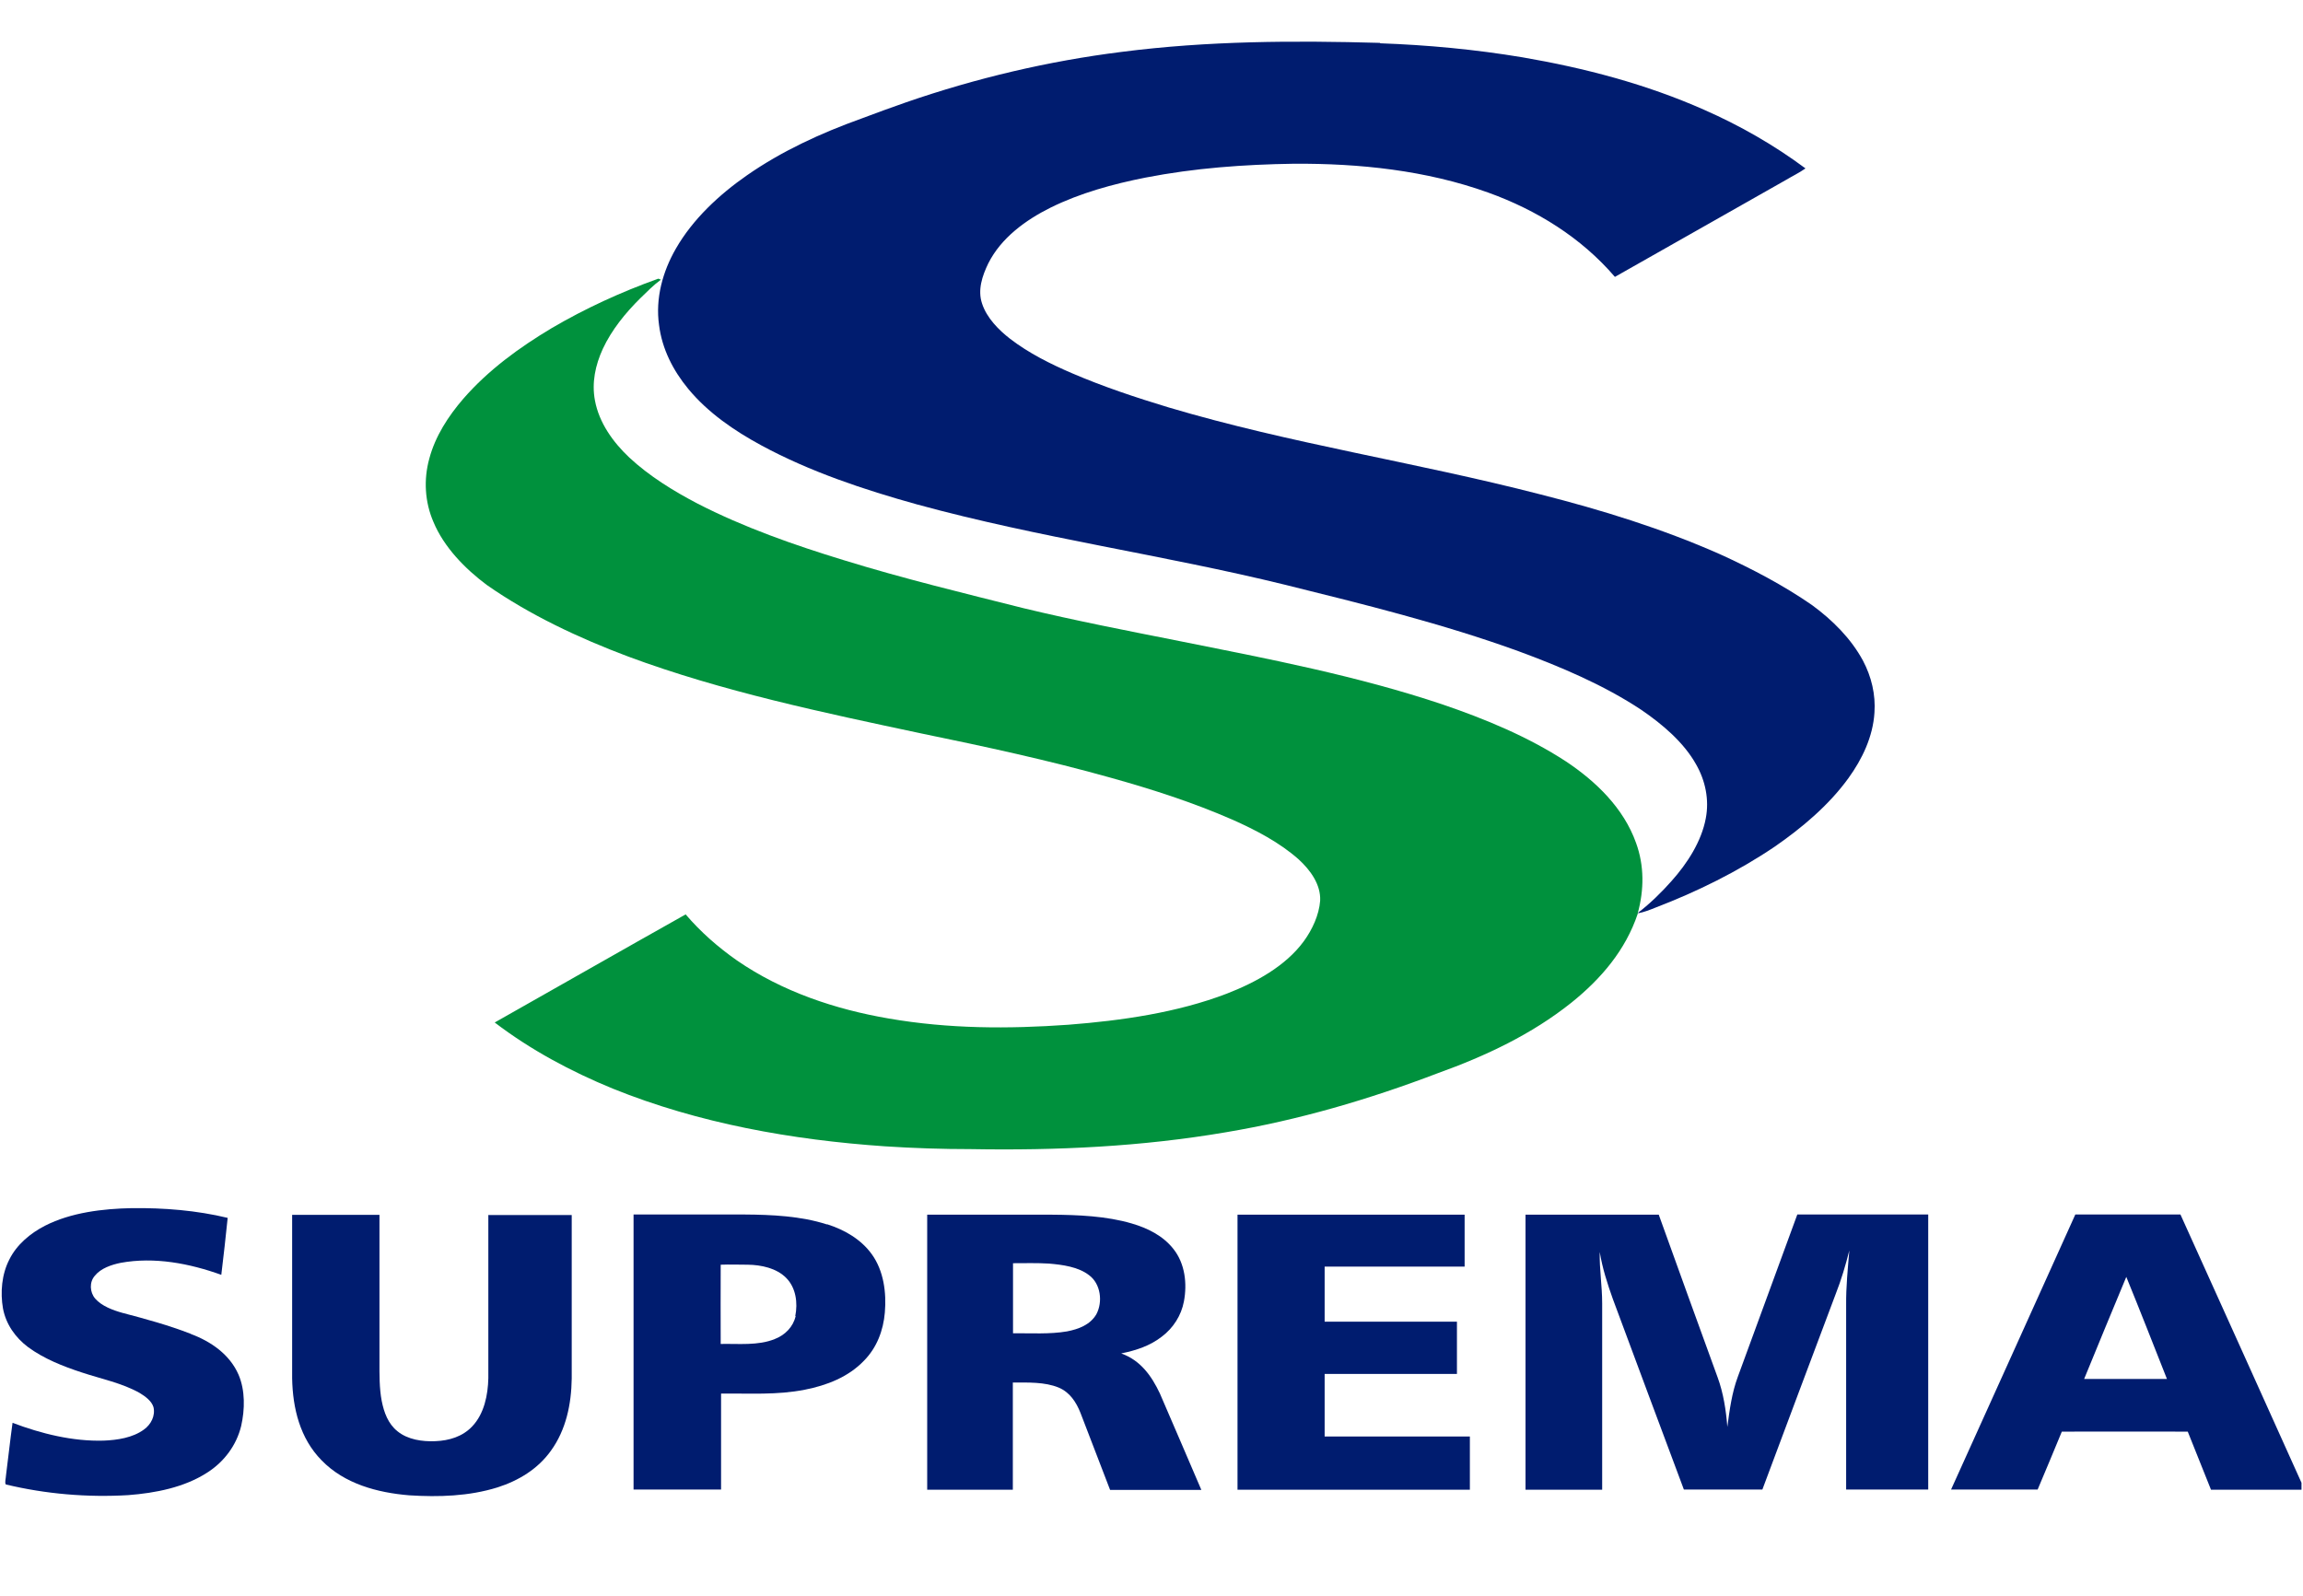
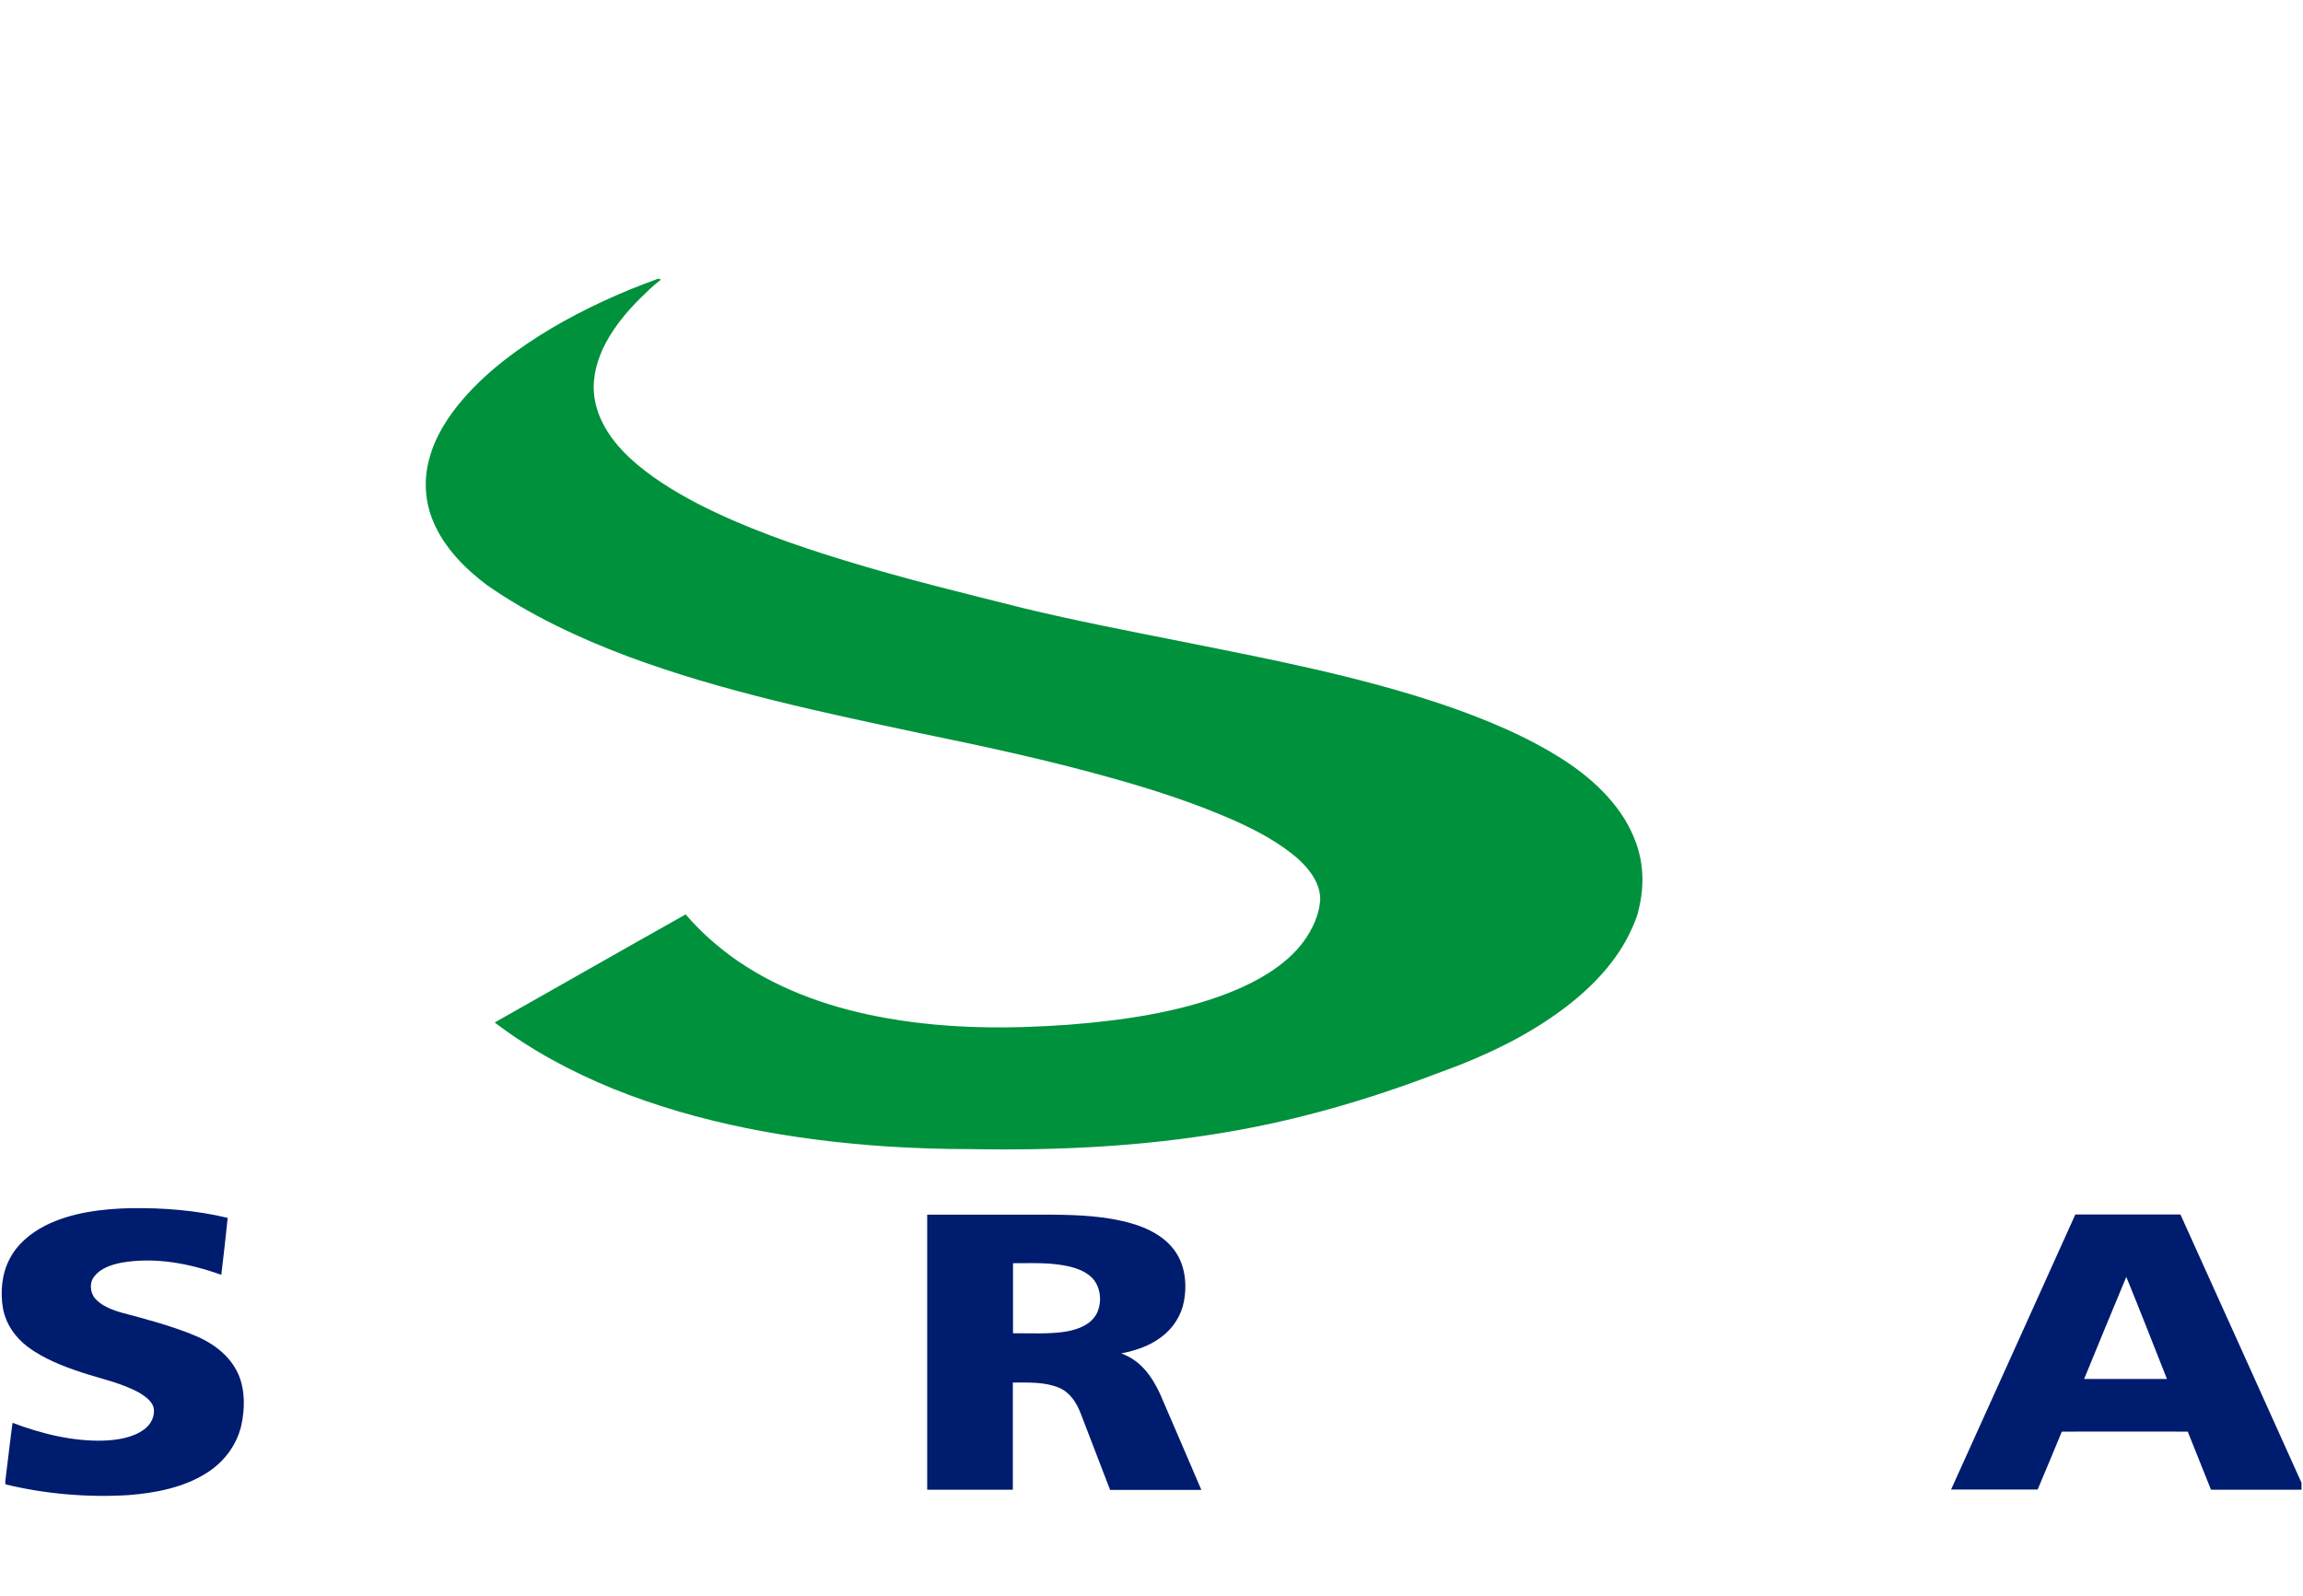
<svg xmlns="http://www.w3.org/2000/svg" id="Camada_1" version="1.1" viewBox="0 0 1229 852">
  <defs>
    <style>
      .st0 {
        fill: #001c6f;
      }

      .st1 {
        fill: #00913d;
      }
    </style>
  </defs>
-   <path class="st0" d="M736.3,23.1c25.5.9,51,3.3,76.2,7.5,33.2,5.7,66,14.3,96.9,28,19.1,8.4,37.3,18.8,54.1,31.3-3.4,2.4-7,4.1-10.5,6.2-30.4,17.2-60.8,34.5-91.2,51.7-18-21-41.8-35.7-67.6-45-33.1-11.9-68.7-15.6-103.7-15.4-26.7.4-53,2.3-79.2,7.4-17.2,3.4-34.8,8.2-50.6,16-13.3,6.6-26.5,16.2-33.3,29.8-3.2,6.6-5.8,14.2-3.3,21.5,2.5,7.6,8.8,14,15,18.8,9.9,7.6,21.5,13.4,32.9,18.3,16.7,7.2,34.2,13,51.7,18.3,65.3,19.4,131.2,29.1,198.3,46.4,32.7,8.3,65.1,18.3,96,32,16.9,7.7,33.7,16.5,49,27.1,10.8,7.9,20.8,17.8,27.2,29.7,4.5,8.5,6.8,18.1,6.1,27.8-.8,12.7-6.5,24.7-13.9,34.9-10.5,14.5-24.8,26.5-39.4,36.6-19.7,13.3-41.4,24-63.6,32.5-3,1.2-6,2.4-9.2,3v-.3c6.6-5.1,12.5-10.9,17.9-17,8.3-9.3,15.9-21,18.2-33.4,1.9-9.9-.2-20.1-5.2-28.8-6.6-11.8-18-21.4-29.1-29-20-13.3-43.2-23.1-65.7-31.4-40.2-14.6-82.8-25.1-124.3-35.4-65.6-16.1-131-25-196.5-42.9-28.4-7.9-57.3-17.5-83.3-31.6-14.4-7.8-28.4-17.4-38.9-30.1-8.1-9.8-14-21.3-15.6-34.1-2-14.2,1.9-28.5,9-40.8,9-15.7,23.1-28.8,37.9-39.1,18.5-12.9,39.6-22.6,60.8-30.2,8-3,16.1-6,24.2-8.8,37.3-12.9,75.9-22,115-26.9,46-5.9,91.6-6.1,138-4.8Z" />
  <path class="st1" d="M351.1,148.8h.4c.4.2.8.3,1.2.5-4,2.9-7.4,6.4-11,9.9-7.9,7.8-15.3,16.9-20,27-4,8.7-6,18.1-4.2,27.6,2.2,11.9,9.7,22.3,18.3,30.4,10.6,9.9,23.6,17.9,36.4,24.6,24.7,12.7,51.5,22.1,78,30.2,31.7,9.8,64,17.6,96.2,25.7,27.4,6.6,55.3,12,83,17.5,47,9.4,95.2,18.6,140.6,33.9,22.6,7.7,45.5,17.2,65.6,30.3,16.1,10.7,30.9,25,37.5,43.6,4.4,12.1,4.3,25,.9,37.4v.3c-6.5,19.5-19.6,34.8-35.4,47.5-21.3,17-45.8,28.5-71.4,37.7-36.7,14-74.2,25-113,31.5-45.1,7.7-90.3,9.8-136,9-15.4,0-30.7-.5-46-1.5-49.4-3.4-99.2-12.2-145.2-30.8-22.2-9.1-43.9-20.7-63-35.3,34-19.2,67.9-38.6,101.9-57.7,8,9.4,17.4,17.6,27.4,24.6,24.1,16.6,52.4,26.1,81.1,31,31.9,5.5,63.6,5.6,95.8,3.3,28.2-2.2,57.9-6.4,84.5-16.6,15.2-5.9,31.3-14.6,41.1-28,4.5-6.2,8.1-13.9,8.7-21.6.4-8.7-5.3-16.4-11.4-22-10.2-9.1-23.1-15.8-35.5-21.3-20.8-9.1-42.8-16.2-64.7-22.3-33.4-9.4-67.3-16.7-101.3-23.7-52.2-11.1-106.2-22.4-156.3-41-26.3-9.9-52.6-22.2-75.6-38.3-11.5-8.6-22.8-20.1-28.4-33.6-4.6-10.6-5.3-22.6-2.2-33.8,3.2-12,10.1-22.6,18.1-31.9,13.4-15.4,29.9-27.4,47.3-37.8,17.9-10.5,36.9-19.2,56.4-26.2Z" />
  <g>
    <path class="st0" d="M101.8,712c-11.8-4.6-24.3-8-36.5-11.2-5-1.4-11-3.6-14.5-7.6-2.9-3.4-3.2-8.8-.2-12.2,3.2-4,8.9-5.9,13.8-6.9,18-3.3,36.7.3,53.7,6.4,1.2-10.1,2.4-20.3,3.4-30.4-16.6-4-34-5.4-51.1-5.2-15.5.3-32.5,2.3-46.4,9.4-7.8,4-15.1,10.1-19,18-4.1,7.9-4.9,17.6-3.4,26.2,1.6,8.4,6.6,15.5,13.4,20.6,8.4,6.2,18.8,10.3,28.6,13.5,10.2,3.4,21.7,5.7,31,11,2.8,1.7,6.3,4.2,7.3,7.5,1.1,4.6-1.3,9.3-5.1,12-6,4.4-14.2,5.6-21.4,5.9-16.5.5-33.4-3.7-48.7-9.5-1.3,9.4-2.3,18.8-3.5,28.1,0,1.3-.8,3.7-.1,4.8,21.2,5.1,43.5,7,65.3,5.7,14.5-1.1,30-4.1,42.3-12.1,8.9-5.7,15.5-14.5,18-24.8,2-8.8,2.2-19-1.4-27.4-4.7-10.8-14.7-17.7-25.4-21.7Z" />
-     <path class="st0" d="M260.6,648.4c0,29.1,0,58.2,0,87.3-.2,8.9-2.2,19-8.6,25.7-5.2,5.5-12.3,7.6-19.7,7.9-6.9.3-14.7-.8-20.2-5.3-5-4-7.2-10.1-8.4-16.2-1.3-6.8-1.2-14-1.2-21,0-26.1,0-52.2,0-78.3-15.5,0-31.1,0-46.6,0,0,29.1,0,58.2,0,87.3.3,16,4.2,32,15.7,43.7,12.2,12.6,29.8,17.3,46.8,18.7,15.7,1,31.9.5,47-4.2,11.3-3.6,21.6-9.8,28.6-19.6,8.1-11.2,10.9-24.9,11.1-38.5,0-29.1,0-58.2,0-87.3-14.8,0-29.6,0-44.4,0Z" />
-     <path class="st0" d="M441.3,653.6c-13.9-4.5-29.5-5.2-44-5.3-19.7,0-39.5,0-59.2,0,0,48.9,0,97.8,0,146.8,15.5,0,31.1,0,46.7,0v-51.2c15.3-.2,29.7.9,44.8-2.1,11.6-2.3,23.1-6.7,31.5-15.5,6.8-6.9,10.3-16.1,11.1-25.7.9-10.6-.6-22.2-6.9-31-5.8-8.1-14.6-13.1-23.9-16.1ZM424.6,702.5c-1.3,5.8-5.7,10.2-11.2,12.3-8.9,3.6-19.3,2.4-28.8,2.6,0-14.1-.1-28.2,0-42.3,4.8-.2,9.7,0,14.5,0,7.1.1,15.3,1.8,20.5,7.1,5.2,5.3,6.2,13.3,4.8,20.3Z" />
    <path class="st0" d="M598.6,722.4c7.8-1.6,15.1-4,21.4-8.9,6.1-4.6,10.4-11.3,11.8-18.8,1.8-9.5.6-20.2-5.6-28-5.6-7.1-13.7-11.1-22.2-13.6-13.6-4-28.7-4.6-42.8-4.7-22.1,0-44.3,0-66.4,0,0,48.9,0,97.9,0,146.8,15.2,0,30.5,0,45.7,0v-57.2c8,0,17-.4,24.5,2.7,5.9,2.5,9.3,7.7,11.6,13.5,5.3,13.7,10.5,27.4,15.8,41.1,16.2,0,32.4,0,48.7,0-7.3-17.1-14.7-34.2-22.1-51.4-4.4-9.4-10.4-17.8-20.6-21.4ZM585.1,701.5c-3.3,5.7-9.5,8-15.7,9.2-9.3,1.6-19.3.9-28.8,1,0-12.5,0-24.9,0-37.4,6.4,0,12.8-.2,19.2.2,7.1.6,15.6,1.7,21.4,6.2,6.2,4.6,7.4,14.2,3.9,20.8Z" />
-     <path class="st0" d="M784.4,766.8c-25.8,0-51.7,0-77.5,0,0-11.1,0-22.2,0-33.4,23.5,0,47.1,0,70.6,0,0-9.3,0-18.6,0-27.9-23.5,0-47.1,0-70.6,0,0-9.8,0-19.6,0-29.4,24.9,0,49.8,0,74.7,0,0-9.2,0-18.5,0-27.7-40.4,0-80.8,0-121.2,0,0,48.9,0,97.9,0,146.8,41.3,0,82.7,0,124,0,0-9.5,0-18.9,0-28.4Z" />
-     <path class="st0" d="M959.1,648.4c-10.6,28.8-21.1,57.7-31.7,86.5-3.2,8.6-4.4,17.7-5.6,26.8-.7-8.9-2.1-18.1-5.2-26.5-10.5-28.9-21-57.8-31.4-86.8-23.7,0-47.4,0-71.1,0,0,48.9,0,97.8,0,146.8,13.6,0,27.2,0,40.9,0,0-33.2,0-66.4,0-99.5,0-9.2-1.5-18.2-1.3-27.4,1.4,8.6,4.1,17,7,25.1,12.6,33.9,25.2,67.8,37.9,101.7,14,0,27.9,0,41.9,0,13-34.8,26-69.5,39.1-104.3,3-7.6,5.3-15.4,7.3-23.3-.8,9.7-1.8,19.3-1.7,29.1,0,32.8,0,65.7,0,98.5,14.6,0,29.2,0,43.8,0,0-48.9,0-97.9,0-146.8-23.3,0-46.6,0-69.9,0Z" />
    <path class="st0" d="M1163.7,648.3c-18.7,0-37.5,0-56.2,0-22,48.9-44.2,97.8-66.3,146.8,15.4,0,30.8,0,46.2,0,4.3-10.3,8.7-20.6,12.9-30.9,22.4-.1,44.8,0,67.2,0,4.1,10.3,8.3,20.7,12.4,31,16.1,0,32.2,0,48.3,0v-3.7c-21.5-47.7-43-95.5-64.6-143.2ZM1112.2,736.1c7.5-18.2,14.9-36.4,22.5-54.5,7.4,18.1,14.5,36.3,21.7,54.5-14.7,0-29.4,0-44.2,0Z" />
  </g>
</svg>